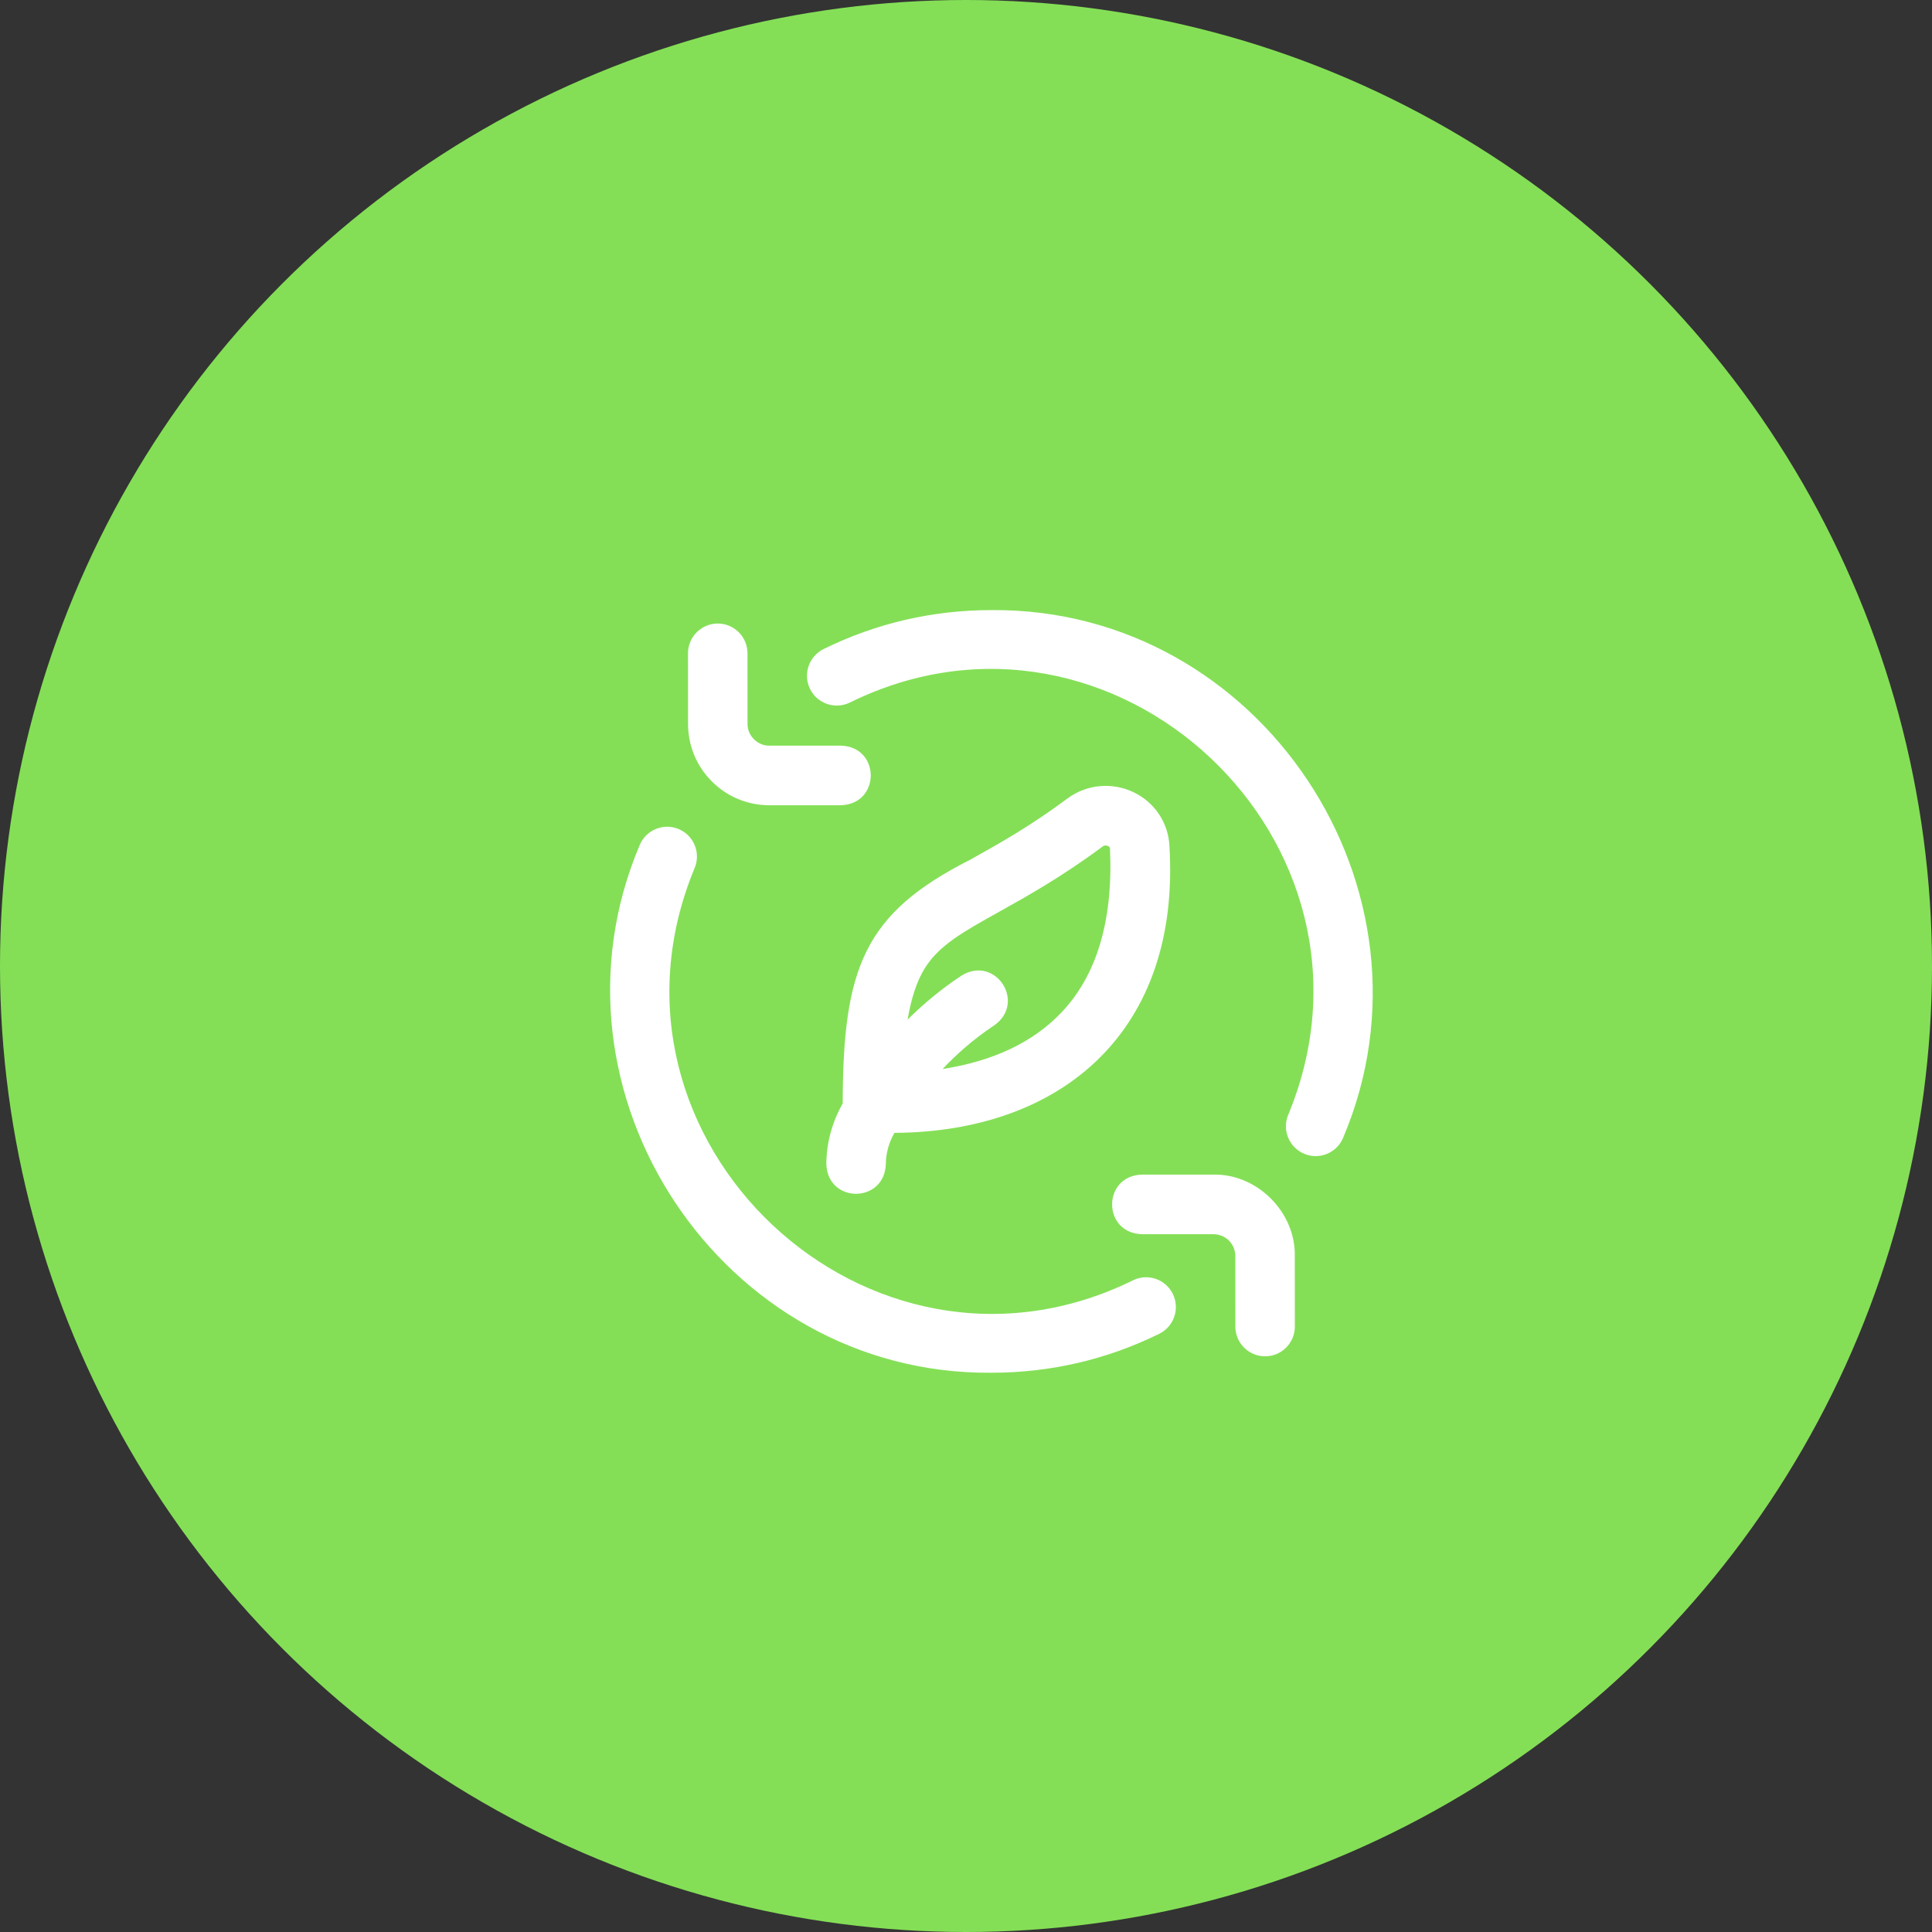
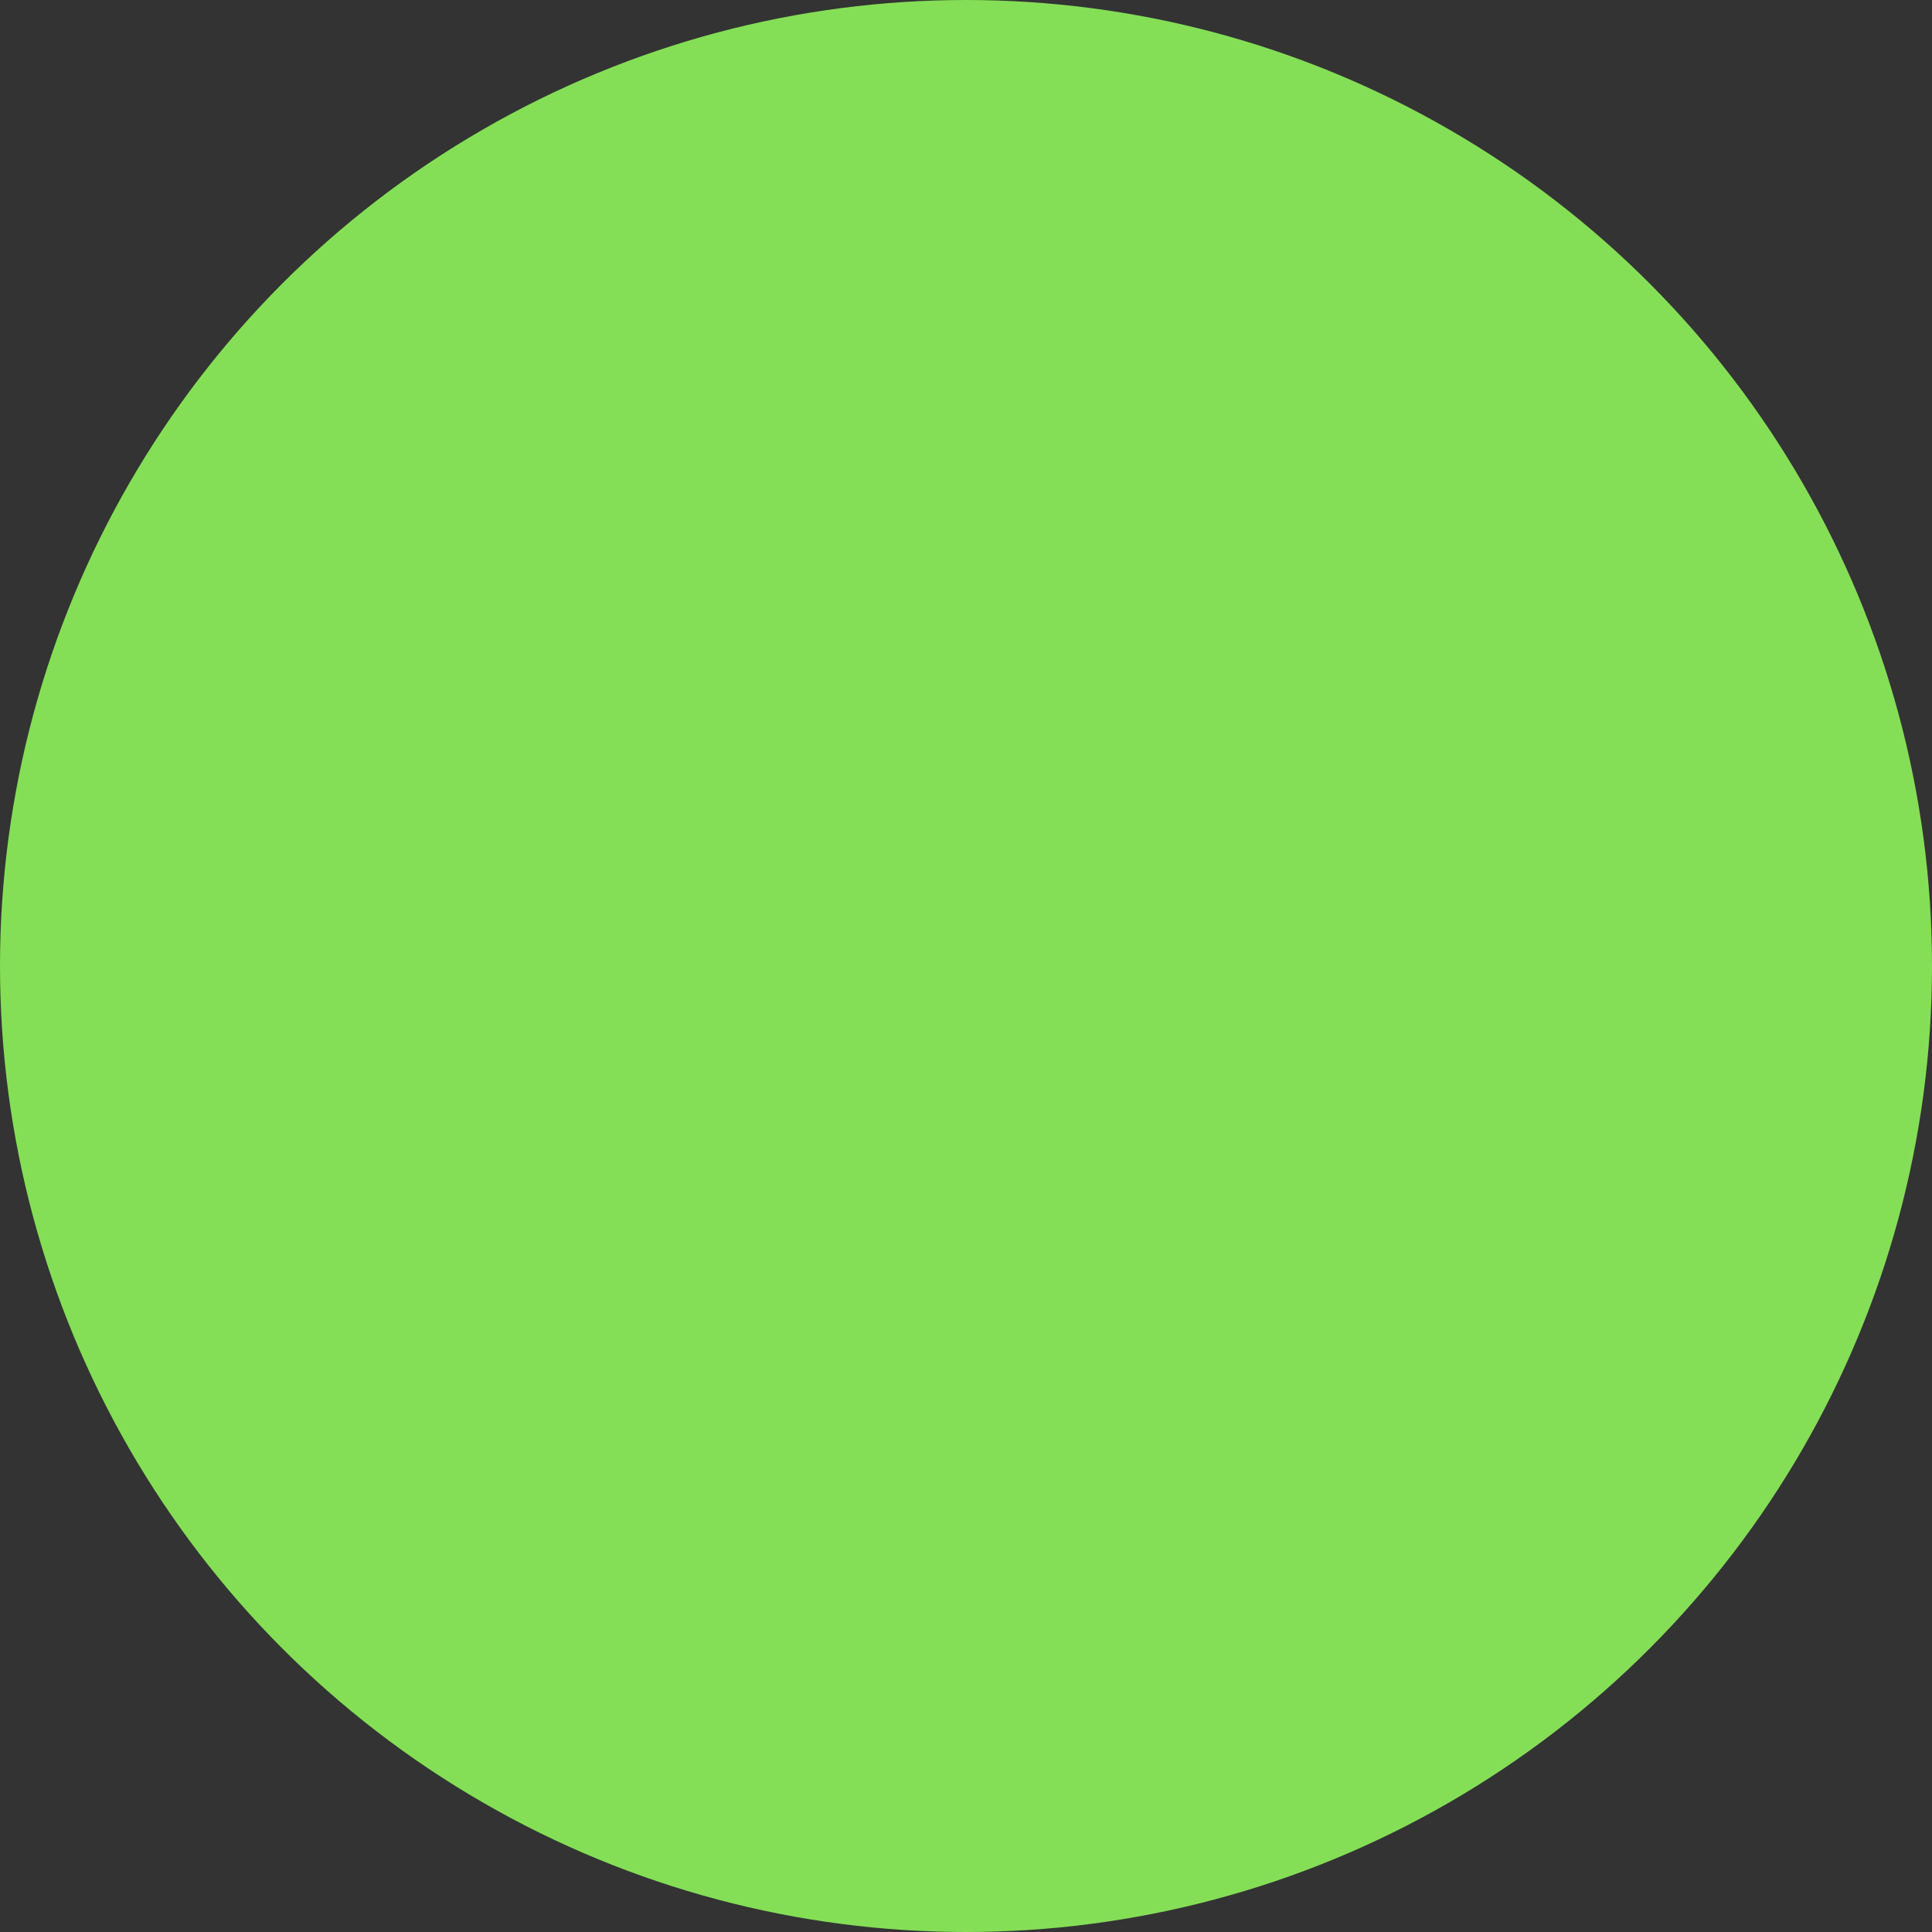
<svg xmlns="http://www.w3.org/2000/svg" width="38" height="38" viewBox="0 0 38 38" fill="none">
  <rect x="0" y="0" width="38" height="38" fill="#333333" stroke="none" />
  <circle cx="19" cy="19" r="19" fill="#84DF56" />
-   <path d="M15.134 15.838C14.705 15.838 14.303 15.672 14.001 15.369C13.697 15.065 13.531 14.659 13.533 14.228L13.532 12.85C13.532 12.527 13.794 12.264 14.117 12.264C14.44 12.264 14.702 12.526 14.702 12.85L14.703 14.232C14.697 14.467 14.899 14.671 15.134 14.666H16.545C17.321 14.695 17.32 15.809 16.545 15.838C16.545 15.838 15.136 15.838 15.134 15.838ZM24.883 26.677C25.206 26.677 25.468 26.415 25.468 26.091L25.467 24.714C25.489 23.845 24.727 23.081 23.859 23.103L22.455 23.103C21.68 23.132 21.68 24.247 22.455 24.275L23.864 24.275C23.979 24.275 24.09 24.319 24.172 24.401C24.253 24.483 24.298 24.592 24.297 24.709L24.298 26.092C24.298 26.415 24.56 26.677 24.883 26.677C24.883 26.677 24.883 26.677 24.883 26.677ZM26.418 22.378C28.483 17.505 24.791 11.954 19.5 12C18.342 12 17.232 12.258 16.199 12.766C15.909 12.909 15.79 13.26 15.932 13.55C16.075 13.841 16.426 13.96 16.716 13.818C21.912 11.261 27.559 16.576 25.337 21.928C25.213 22.227 25.355 22.57 25.653 22.694C25.727 22.725 25.803 22.739 25.878 22.739C26.107 22.739 26.324 22.603 26.418 22.378ZM22.801 26.234C23.091 26.091 23.21 25.74 23.068 25.45C22.925 25.159 22.574 25.039 22.285 25.182C17.089 27.739 11.441 22.423 13.663 17.072C13.787 16.773 13.646 16.43 13.347 16.306C13.049 16.182 12.706 16.323 12.582 16.622C10.517 21.495 14.21 27.047 19.5 27C20.658 27 21.769 26.742 22.801 26.234ZM23.001 16.638C22.98 16.184 22.71 15.779 22.294 15.581C21.868 15.379 21.37 15.427 20.993 15.707C20.251 16.259 19.628 16.606 19.078 16.912C17.002 17.965 16.579 19.025 16.575 21.705C16.371 22.058 16.253 22.483 16.253 22.898C16.281 23.675 17.394 23.674 17.423 22.898C17.423 22.685 17.488 22.458 17.593 22.282C20.91 22.262 23.224 20.258 23.001 16.638ZM20.859 19.933C20.305 20.507 19.527 20.872 18.54 21.026C18.804 20.746 19.142 20.44 19.559 20.165C20.19 19.714 19.578 18.783 18.915 19.187C18.495 19.464 18.142 19.765 17.852 20.054C17.925 19.621 18.036 19.293 18.189 19.045C18.471 18.592 18.939 18.331 19.648 17.936C20.2 17.628 20.887 17.245 21.691 16.647C21.723 16.623 21.764 16.626 21.793 16.64C21.831 16.658 21.832 16.68 21.832 16.692C21.897 18.108 21.57 19.199 20.859 19.933Z" fill="white" />
</svg>